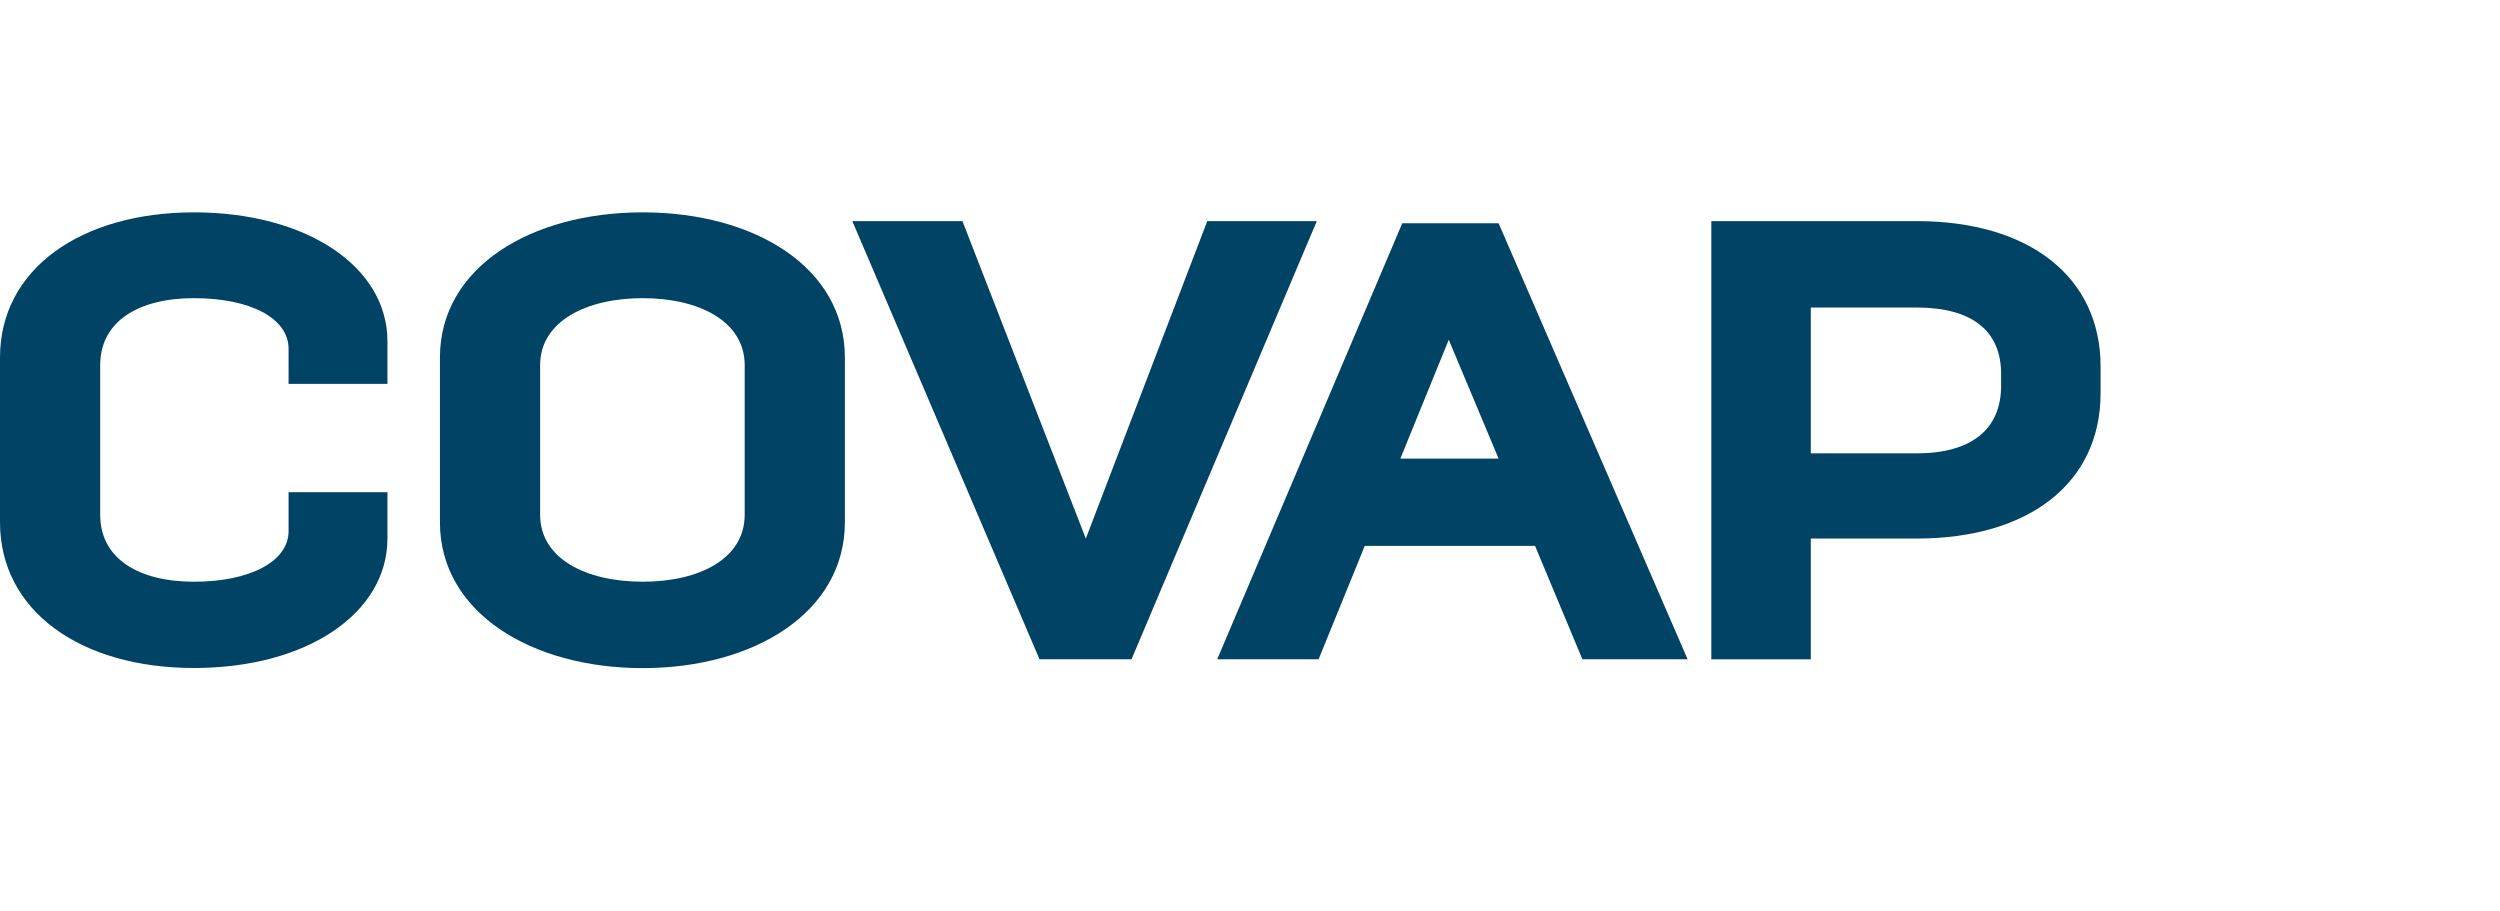
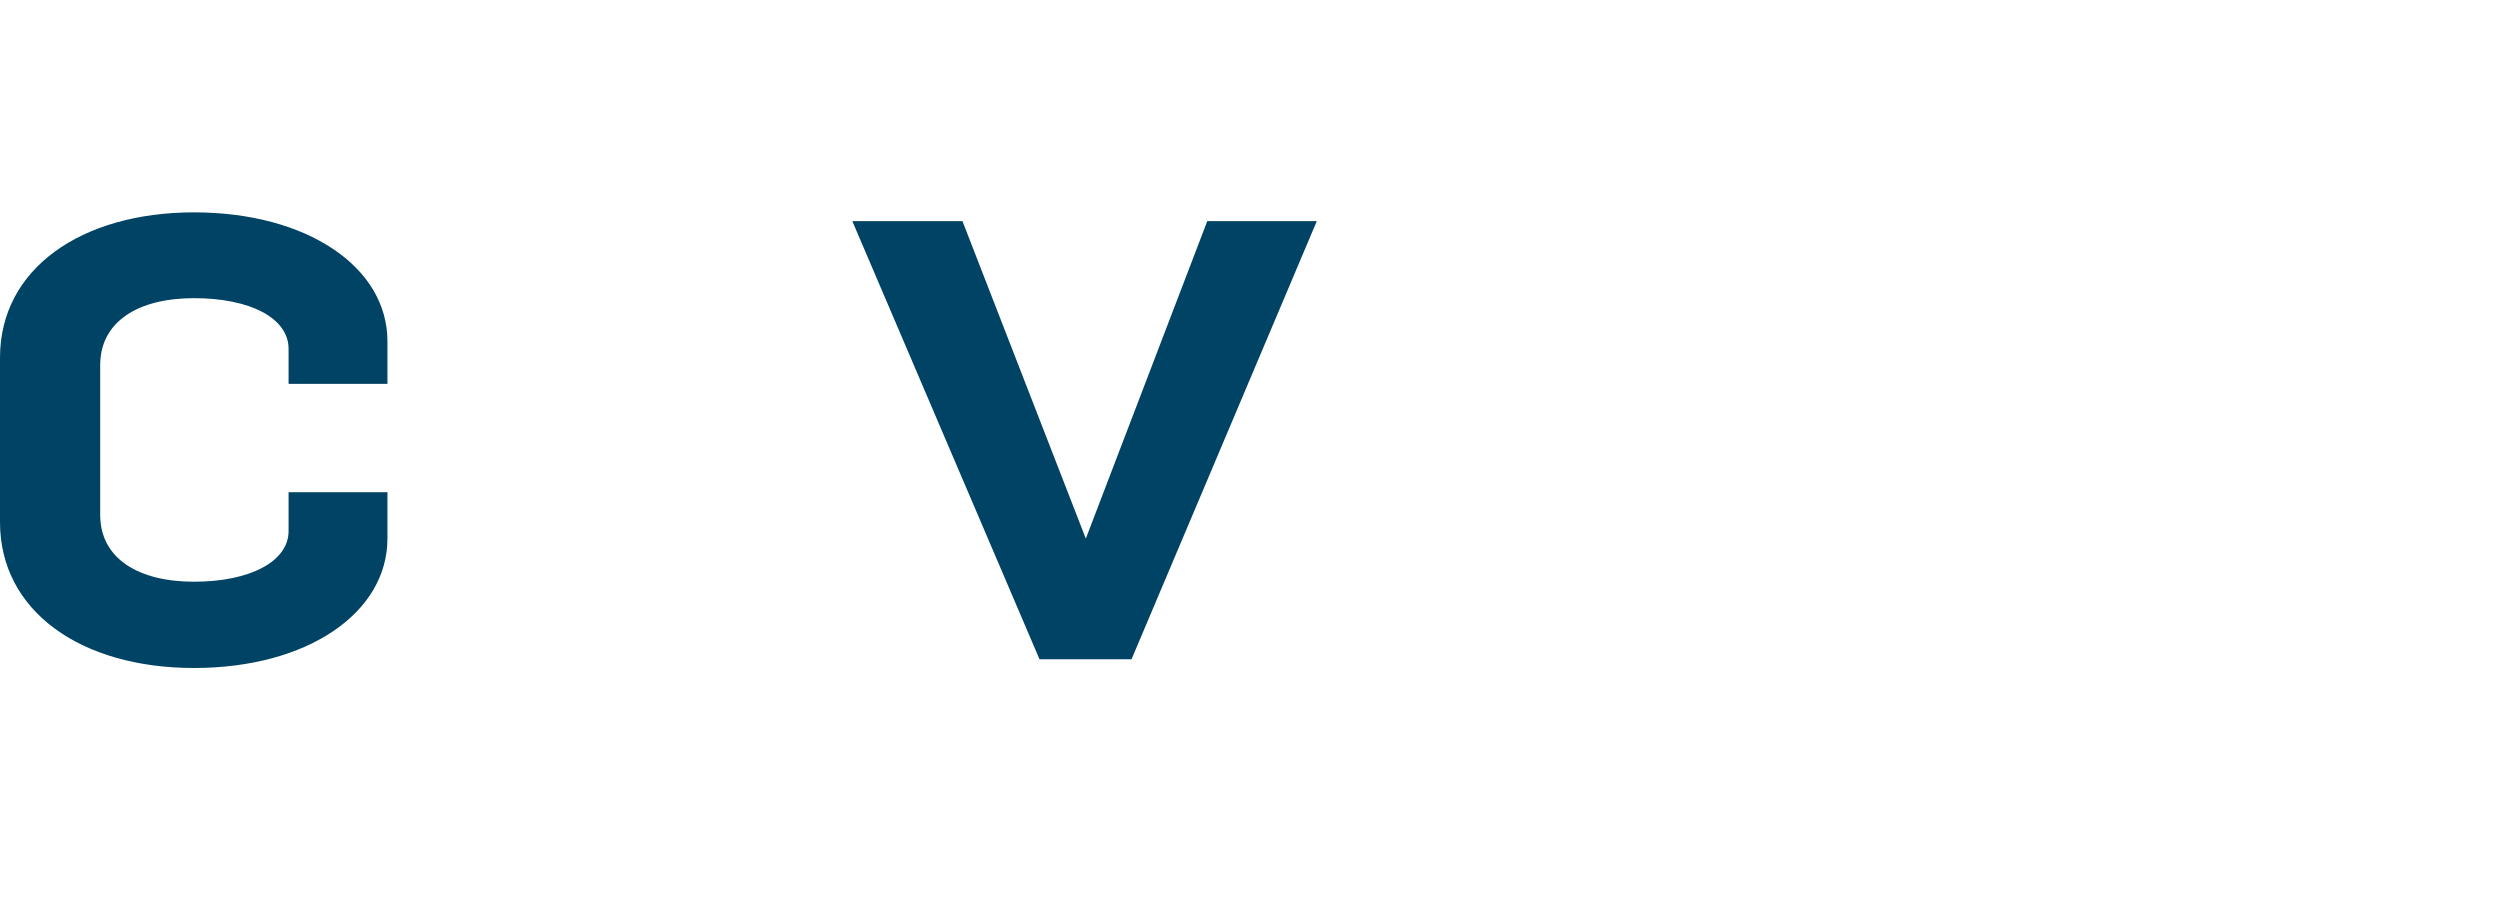
<svg xmlns="http://www.w3.org/2000/svg" id="Texte_V" viewBox="0 0 208.61 75.98">
  <defs>
    <style>
      .cls-1 {
        fill: #004364;
      }
    </style>
  </defs>
  <path class="cls-1" d="m0,29.84c0-7.42,6.79-12.12,16.19-12.12s16.14,4.54,16.14,10.76v3.55h-8.25v-2.92c0-2.56-3.19-4.23-7.89-4.23s-7.83,1.98-7.83,5.59v12.48c0,3.66,3.19,5.59,7.83,5.59s7.89-1.67,7.89-4.23v-3.24h8.25v3.86c0,6.22-6.69,10.81-16.14,10.81S0,50.99,0,43.57v-13.74Z" />
-   <path class="cls-1" d="m36.71,29.84c0-7.52,7.57-12.12,16.92-12.12s16.87,4.6,16.87,12.12v13.74c0,7.52-7.57,12.17-16.87,12.17s-16.92-4.65-16.92-12.17v-13.74Zm8.36,13.11c0,3.66,3.81,5.59,8.56,5.59s8.51-1.93,8.51-5.59v-12.48c0-3.66-3.81-5.59-8.51-5.59s-8.56,1.93-8.56,5.59v12.48Z" />
  <path class="cls-1" d="m90.61,44.93l10.13-26.48h9.14l-15.46,36.56h-7.68l-15.62-36.56h9.19l10.29,26.48Z" />
-   <path class="cls-1" d="m125.05,18.63h-8.04l-15.44,36.38h8.46l3.85-9.46h14.21l3.95,9.46h8.78l-15.77-36.38Zm-8.2,19.64l4.04-9.92,4.16,9.92h-8.2Z" />
-   <path class="cls-1" d="m142.8,18.45h17.13c9.45,0,15.35,4.7,15.35,12.12v2.25c0,7.42-5.9,12.12-15.35,12.12h-8.83v10.08h-8.3V18.45Zm17.13,19.38c4.54,0,7.05-1.98,7.05-5.64v-.99c0-3.66-2.51-5.54-7.05-5.54h-8.83v12.17h8.83Z" />
</svg>